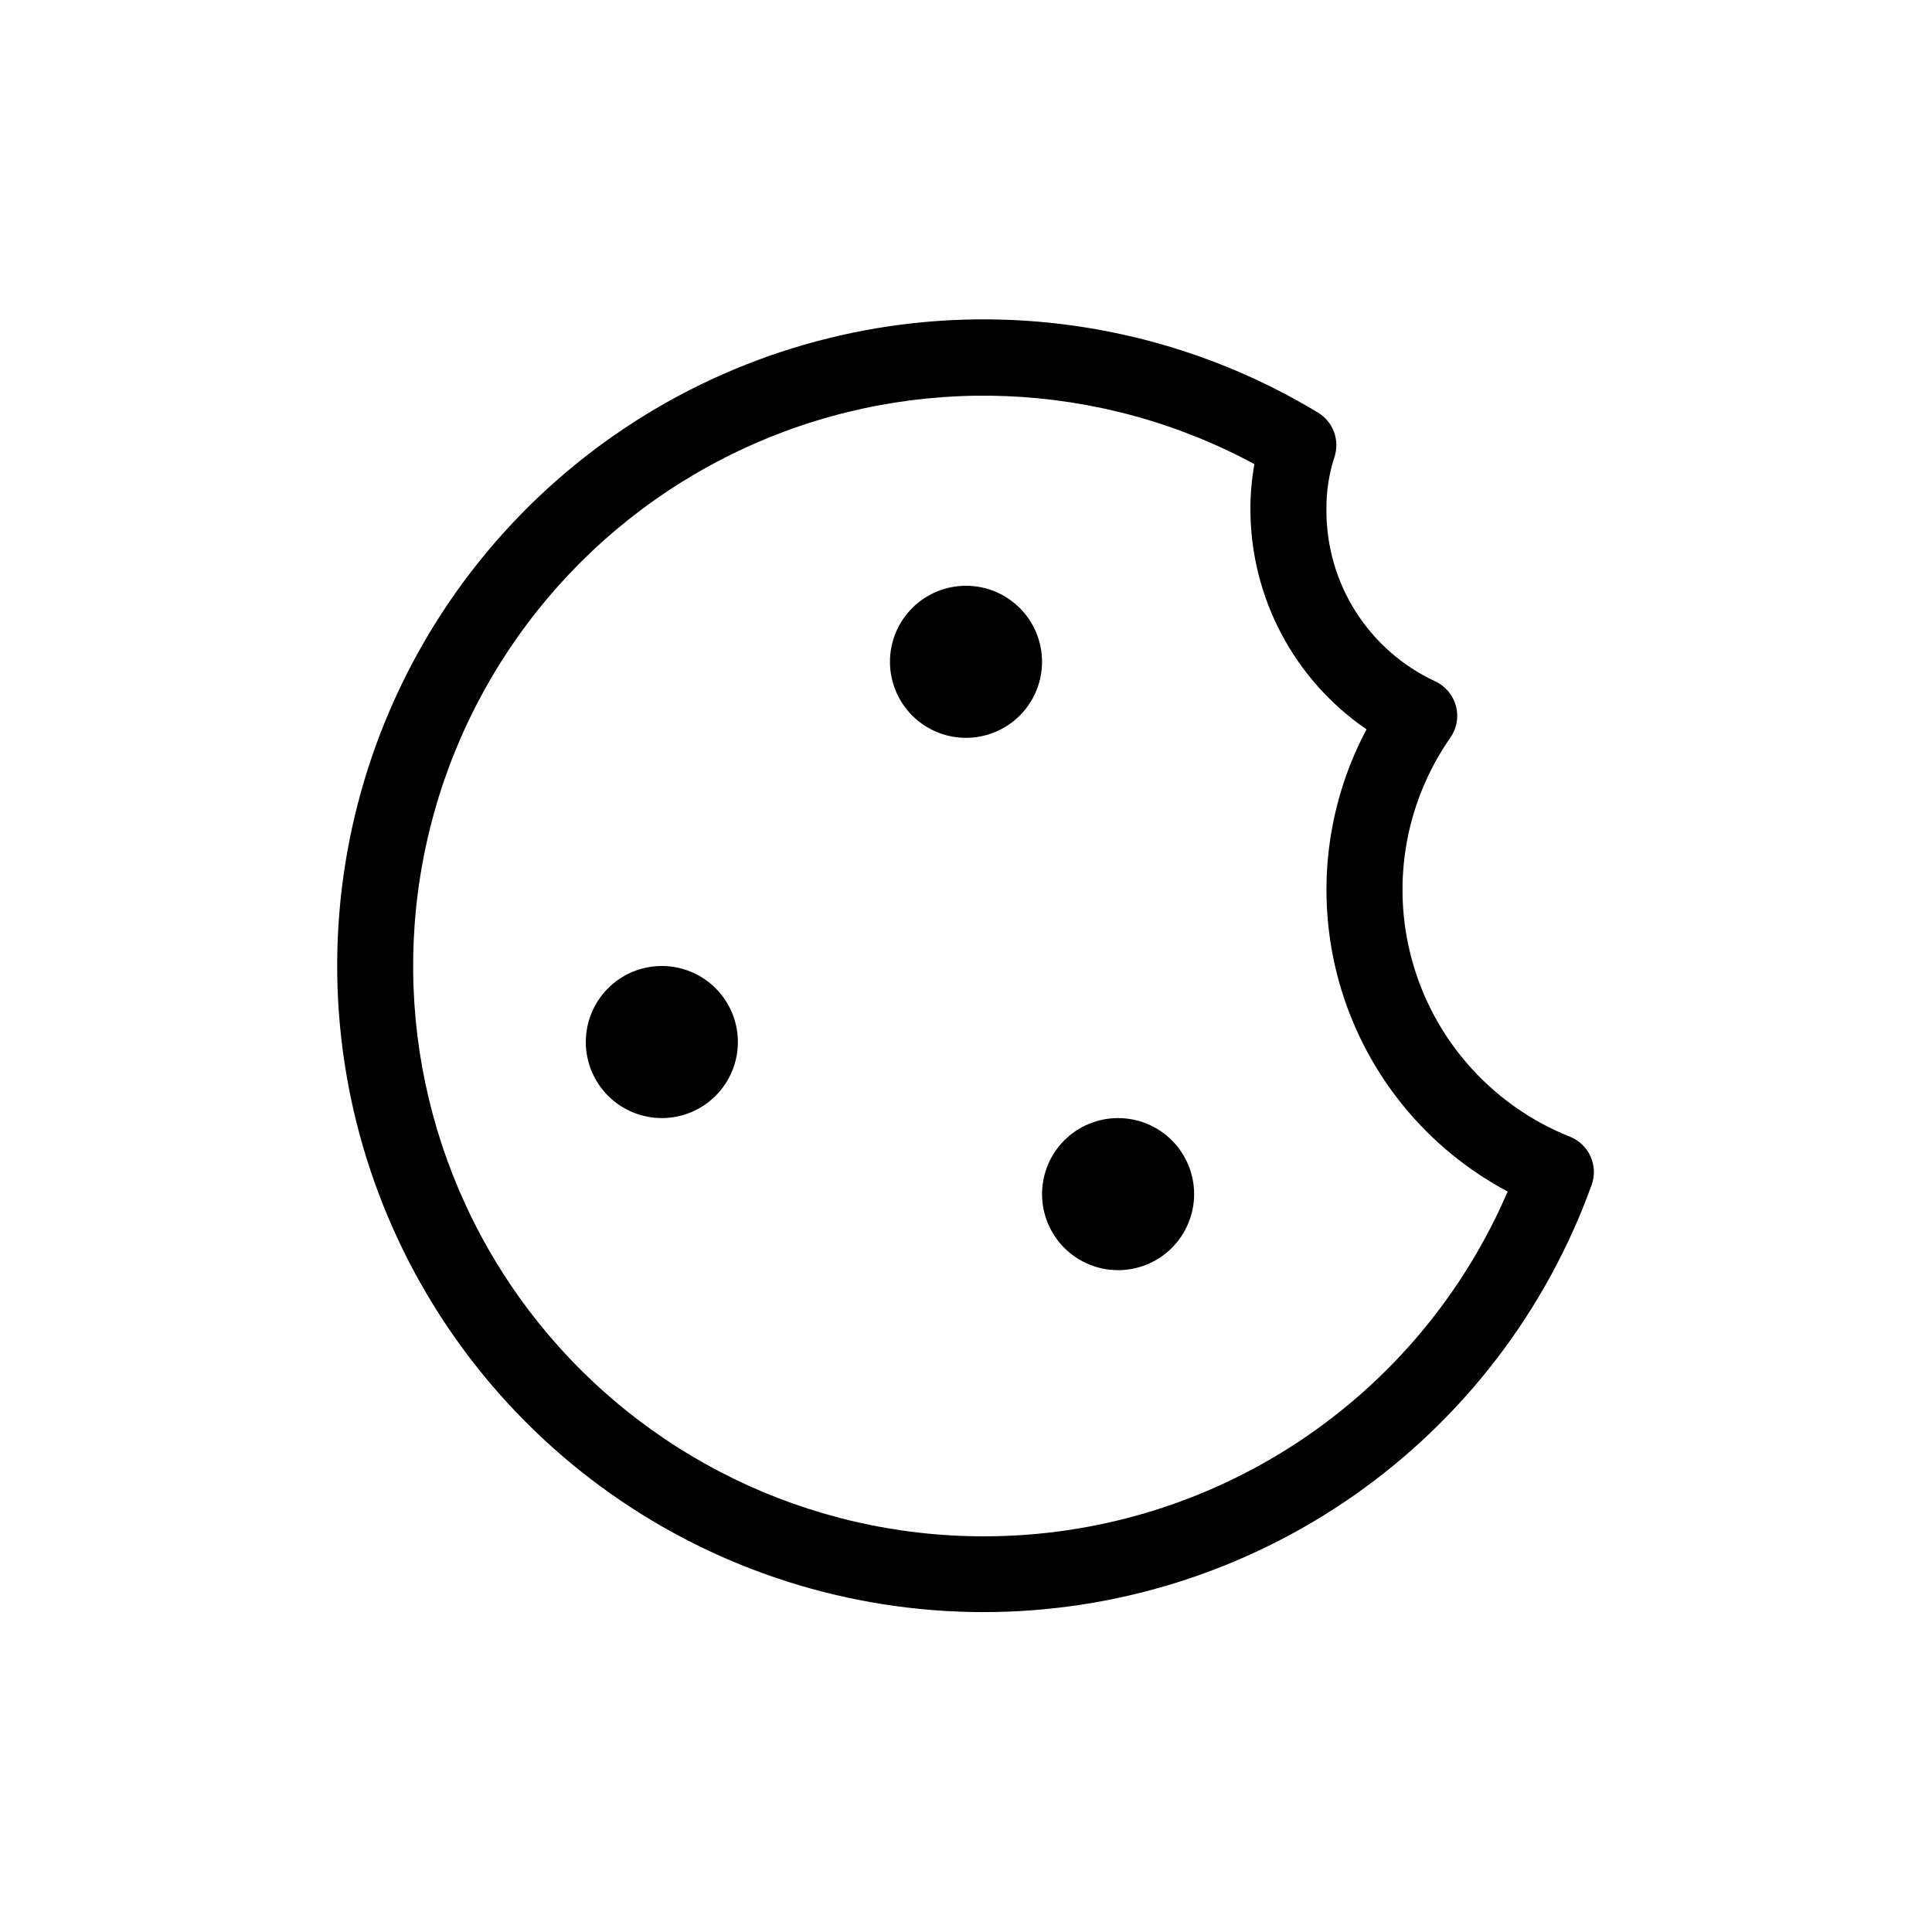
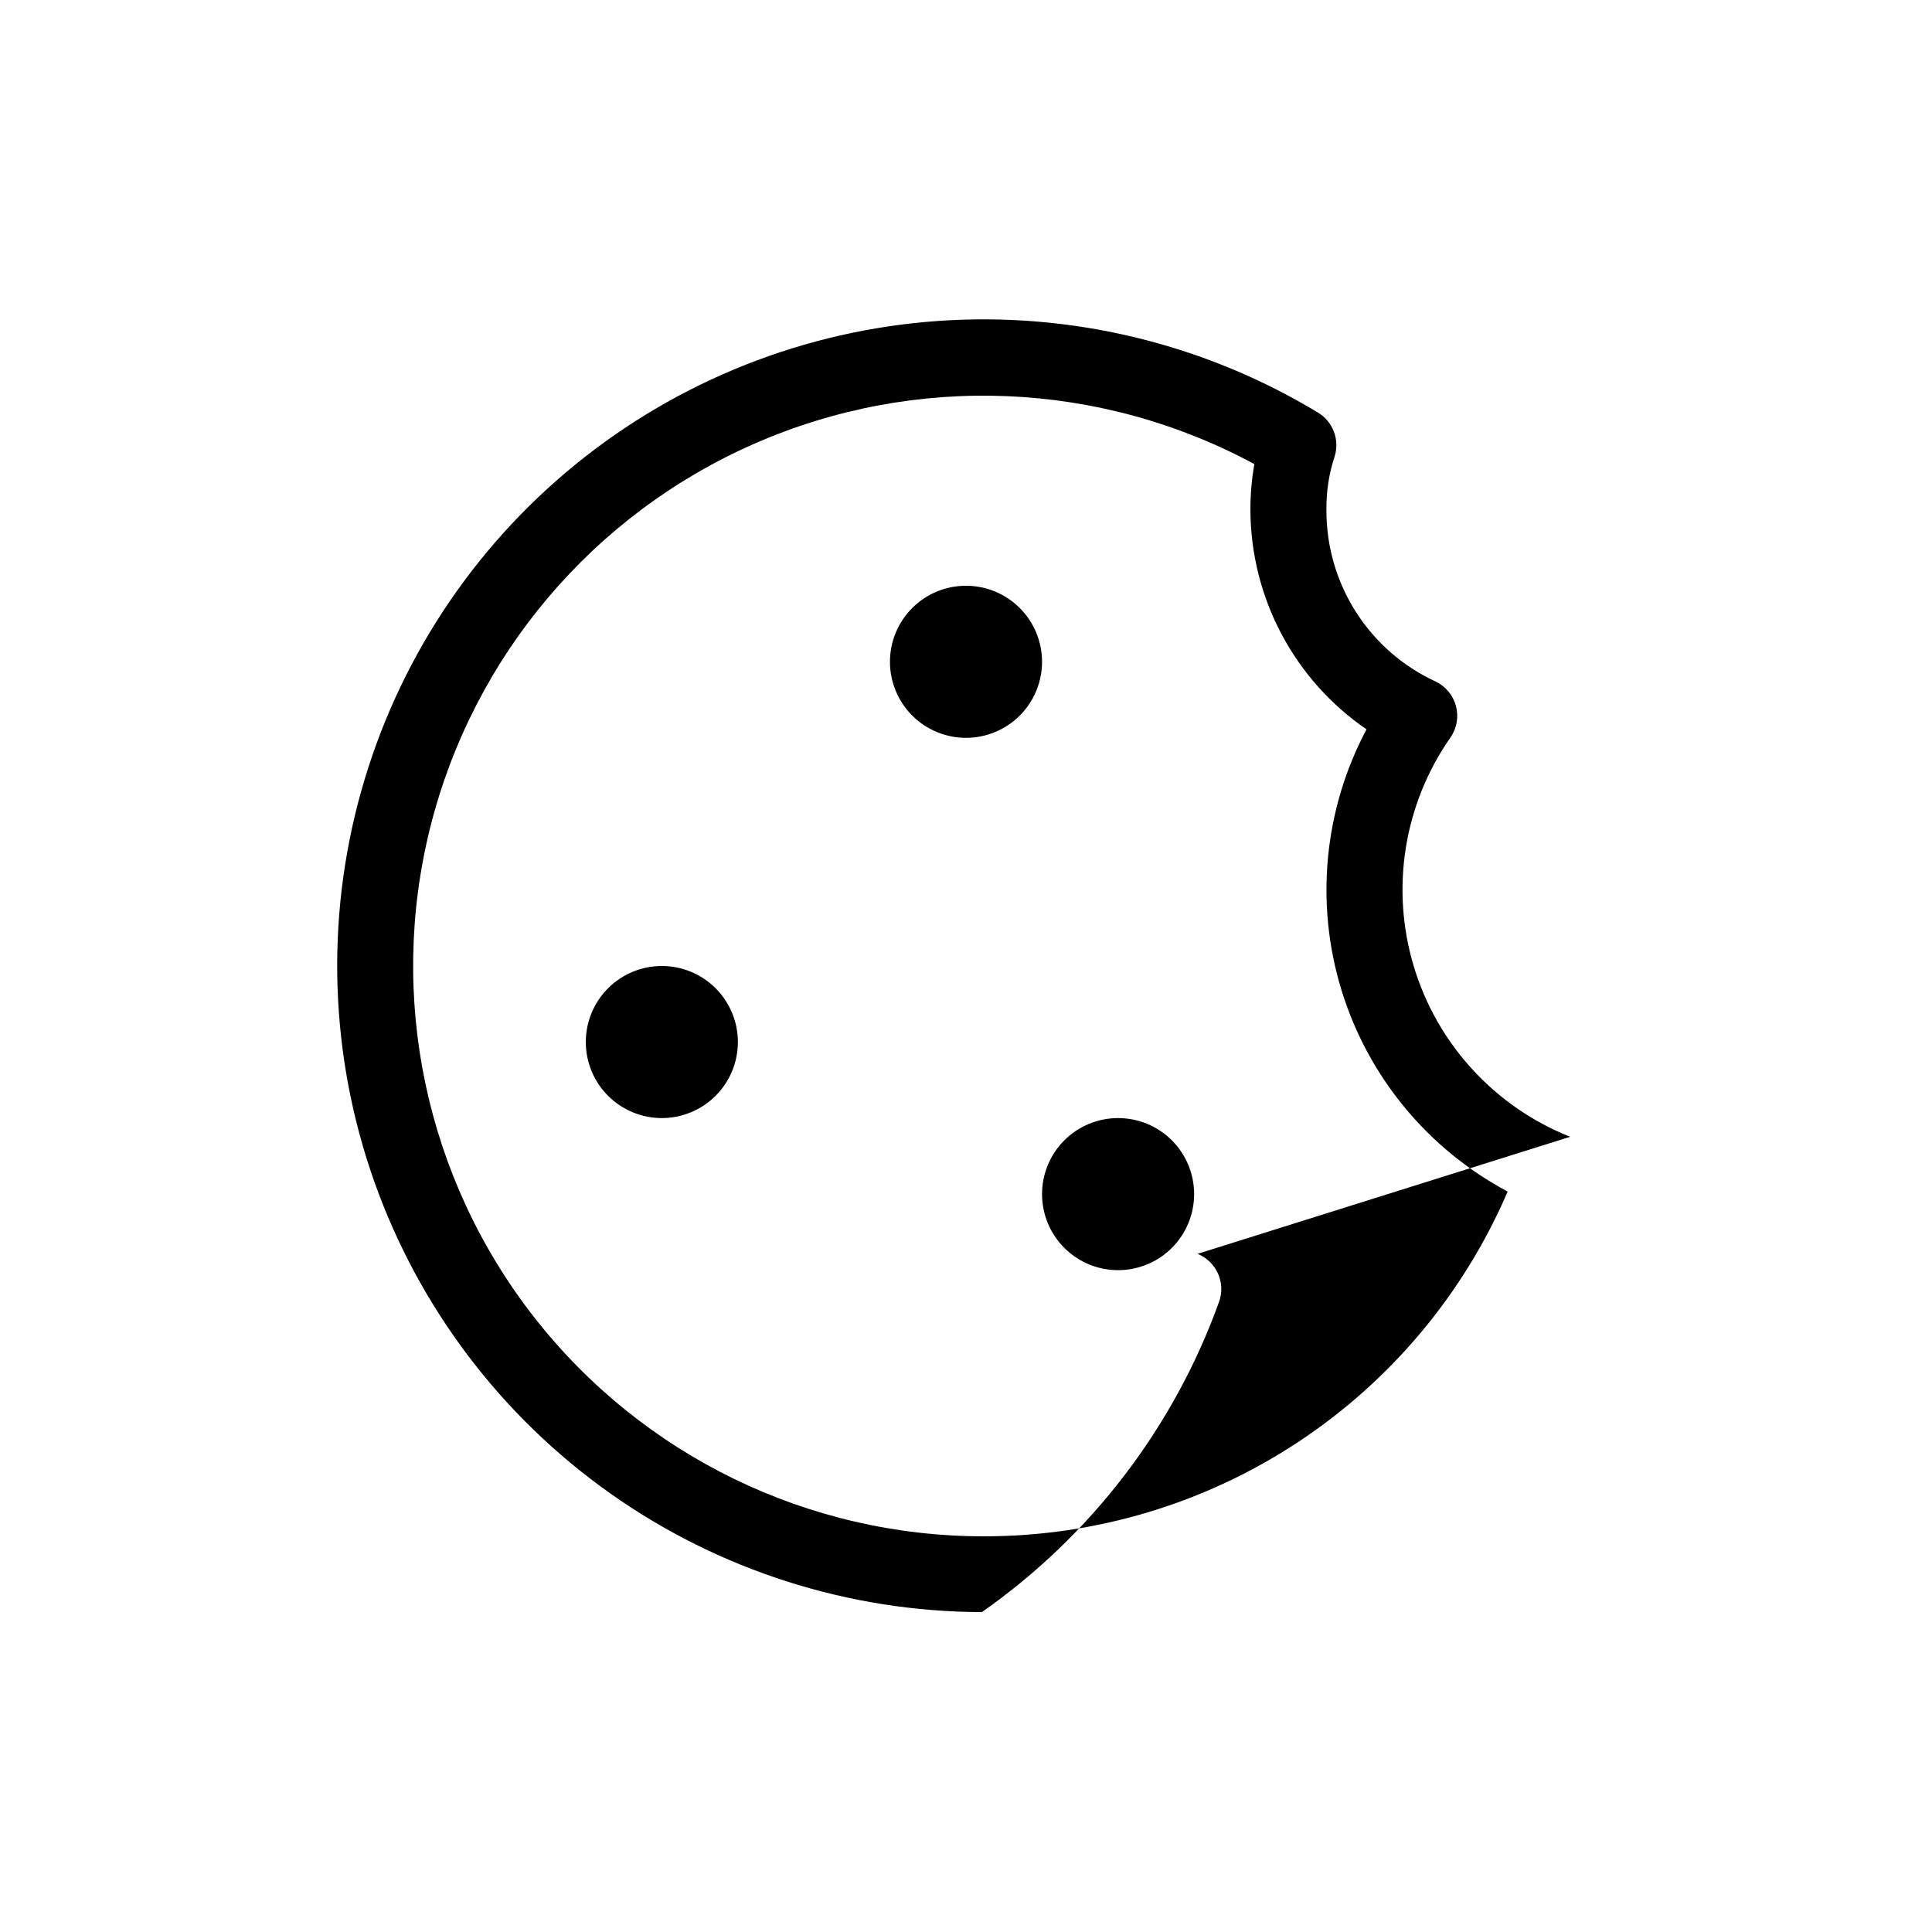
<svg xmlns="http://www.w3.org/2000/svg" fill="#000000" width="800px" height="800px" version="1.1" viewBox="144 144 512 512">
-   <path d="m560.11 445.26c-20.008-7.949-35.285-24.613-41.465-45.234-6.184-20.625-2.594-42.941 9.746-60.586 1.691-2.441 2.219-5.508 1.441-8.375-0.777-2.867-2.781-5.246-5.473-6.5-8.664-4.016-15.984-10.441-21.098-18.504-5.113-8.066-7.801-17.43-7.742-26.977-0.062-4.734 0.652-9.445 2.117-13.945 1.484-4.477-0.332-9.383-4.371-11.812-30.234-18.273-65.375-26.75-100.61-24.277-35.238 2.473-68.848 15.781-96.23 38.102-27.379 22.316-47.191 52.555-56.719 86.57-9.527 34.016-8.305 70.145 3.496 103.44 11.805 33.293 33.609 62.125 62.434 82.543 28.828 20.418 63.258 31.426 98.582 31.516s69.812-10.742 98.742-31.016c28.926-20.273 50.879-48.992 62.852-82.227 1.809-5.082-0.703-10.688-5.703-12.715zm-155.27 105.88c-46.629 0.066-90.672-21.395-119.36-58.152-28.688-36.758-38.801-84.699-27.414-129.91 11.391-45.215 43.012-82.641 85.688-101.42 42.68-18.777 91.637-16.809 132.67 5.336-0.711 3.992-1.062 8.039-1.051 12.094 0.062 23.277 11.57 45.039 30.773 58.199-11.285 21.199-13.688 46.02-6.672 68.992 7.016 22.969 22.871 42.215 44.074 53.492-11.656 27.121-31.008 50.23-55.66 66.473-24.656 16.238-53.527 24.895-83.047 24.898zm-65.293-130.99c0 5.344-2.125 10.469-5.902 14.25-3.781 3.777-8.906 5.902-14.25 5.902-5.348 0-10.473-2.125-14.25-5.902-3.781-3.781-5.902-8.906-5.902-14.25 0-5.348 2.121-10.473 5.902-14.25 3.777-3.781 8.902-5.902 14.25-5.902 5.344 0 10.469 2.121 14.25 5.902 3.777 3.777 5.902 8.902 5.902 14.25zm120.91 40.305c0 5.344-2.125 10.469-5.902 14.25-3.781 3.777-8.906 5.902-14.25 5.902-5.348 0-10.473-2.125-14.25-5.902-3.781-3.781-5.902-8.906-5.902-14.25 0-5.348 2.121-10.473 5.902-14.25 3.777-3.781 8.902-5.902 14.25-5.902 5.344 0 10.469 2.121 14.25 5.902 3.777 3.777 5.902 8.902 5.902 14.25zm-40.305-141.07c0 5.344-2.125 10.469-5.902 14.25-3.781 3.777-8.906 5.902-14.25 5.902-5.348 0-10.473-2.125-14.25-5.902-3.781-3.781-5.902-8.906-5.902-14.25 0-5.348 2.121-10.473 5.902-14.25 3.777-3.781 8.902-5.902 14.25-5.902 5.344 0 10.469 2.121 14.25 5.902 3.777 3.777 5.902 8.902 5.902 14.25z" />
+   <path d="m560.11 445.26c-20.008-7.949-35.285-24.613-41.465-45.234-6.184-20.625-2.594-42.941 9.746-60.586 1.691-2.441 2.219-5.508 1.441-8.375-0.777-2.867-2.781-5.246-5.473-6.5-8.664-4.016-15.984-10.441-21.098-18.504-5.113-8.066-7.801-17.43-7.742-26.977-0.062-4.734 0.652-9.445 2.117-13.945 1.484-4.477-0.332-9.383-4.371-11.812-30.234-18.273-65.375-26.75-100.61-24.277-35.238 2.473-68.848 15.781-96.23 38.102-27.379 22.316-47.191 52.555-56.719 86.57-9.527 34.016-8.305 70.145 3.496 103.44 11.805 33.293 33.609 62.125 62.434 82.543 28.828 20.418 63.258 31.426 98.582 31.516c28.926-20.273 50.879-48.992 62.852-82.227 1.809-5.082-0.703-10.688-5.703-12.715zm-155.27 105.88c-46.629 0.066-90.672-21.395-119.36-58.152-28.688-36.758-38.801-84.699-27.414-129.91 11.391-45.215 43.012-82.641 85.688-101.42 42.68-18.777 91.637-16.809 132.67 5.336-0.711 3.992-1.062 8.039-1.051 12.094 0.062 23.277 11.57 45.039 30.773 58.199-11.285 21.199-13.688 46.02-6.672 68.992 7.016 22.969 22.871 42.215 44.074 53.492-11.656 27.121-31.008 50.23-55.66 66.473-24.656 16.238-53.527 24.895-83.047 24.898zm-65.293-130.99c0 5.344-2.125 10.469-5.902 14.25-3.781 3.777-8.906 5.902-14.25 5.902-5.348 0-10.473-2.125-14.25-5.902-3.781-3.781-5.902-8.906-5.902-14.25 0-5.348 2.121-10.473 5.902-14.25 3.777-3.781 8.902-5.902 14.25-5.902 5.344 0 10.469 2.121 14.25 5.902 3.777 3.777 5.902 8.902 5.902 14.25zm120.91 40.305c0 5.344-2.125 10.469-5.902 14.25-3.781 3.777-8.906 5.902-14.25 5.902-5.348 0-10.473-2.125-14.25-5.902-3.781-3.781-5.902-8.906-5.902-14.25 0-5.348 2.121-10.473 5.902-14.25 3.777-3.781 8.902-5.902 14.25-5.902 5.344 0 10.469 2.121 14.25 5.902 3.777 3.777 5.902 8.902 5.902 14.25zm-40.305-141.07c0 5.344-2.125 10.469-5.902 14.25-3.781 3.777-8.906 5.902-14.25 5.902-5.348 0-10.473-2.125-14.25-5.902-3.781-3.781-5.902-8.906-5.902-14.25 0-5.348 2.121-10.473 5.902-14.25 3.777-3.781 8.902-5.902 14.25-5.902 5.344 0 10.469 2.121 14.25 5.902 3.777 3.777 5.902 8.902 5.902 14.25z" />
</svg>